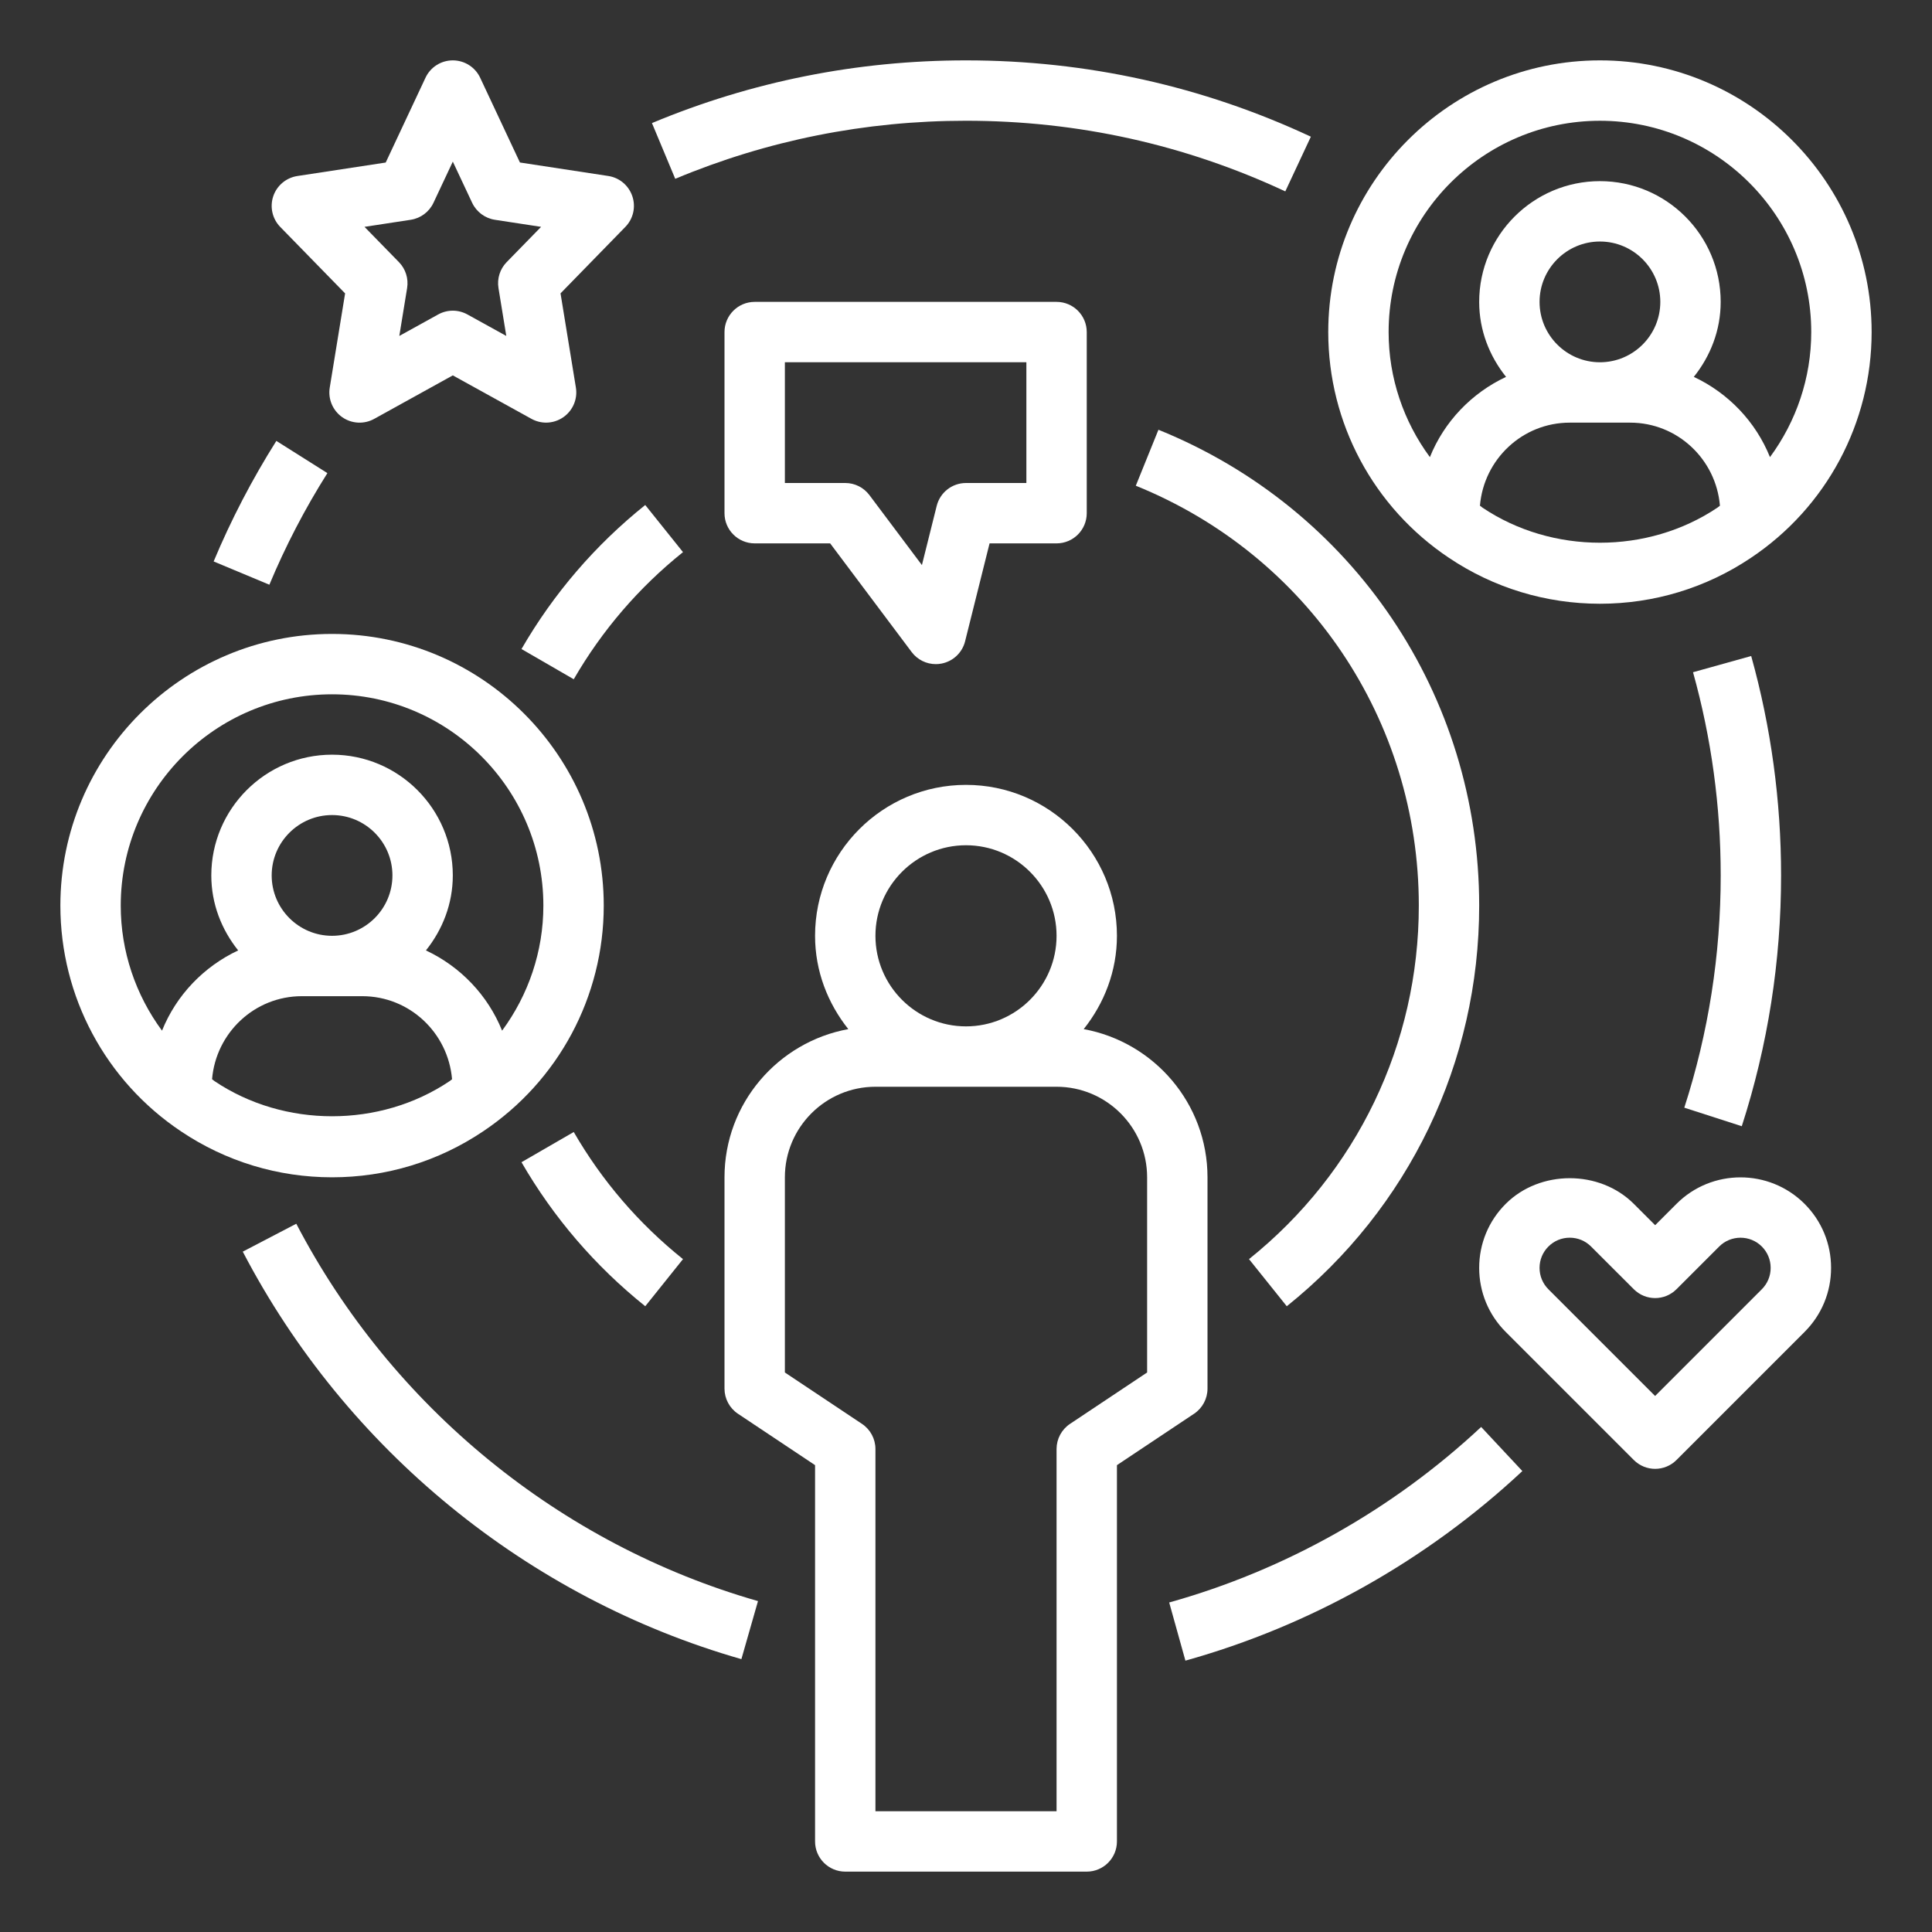
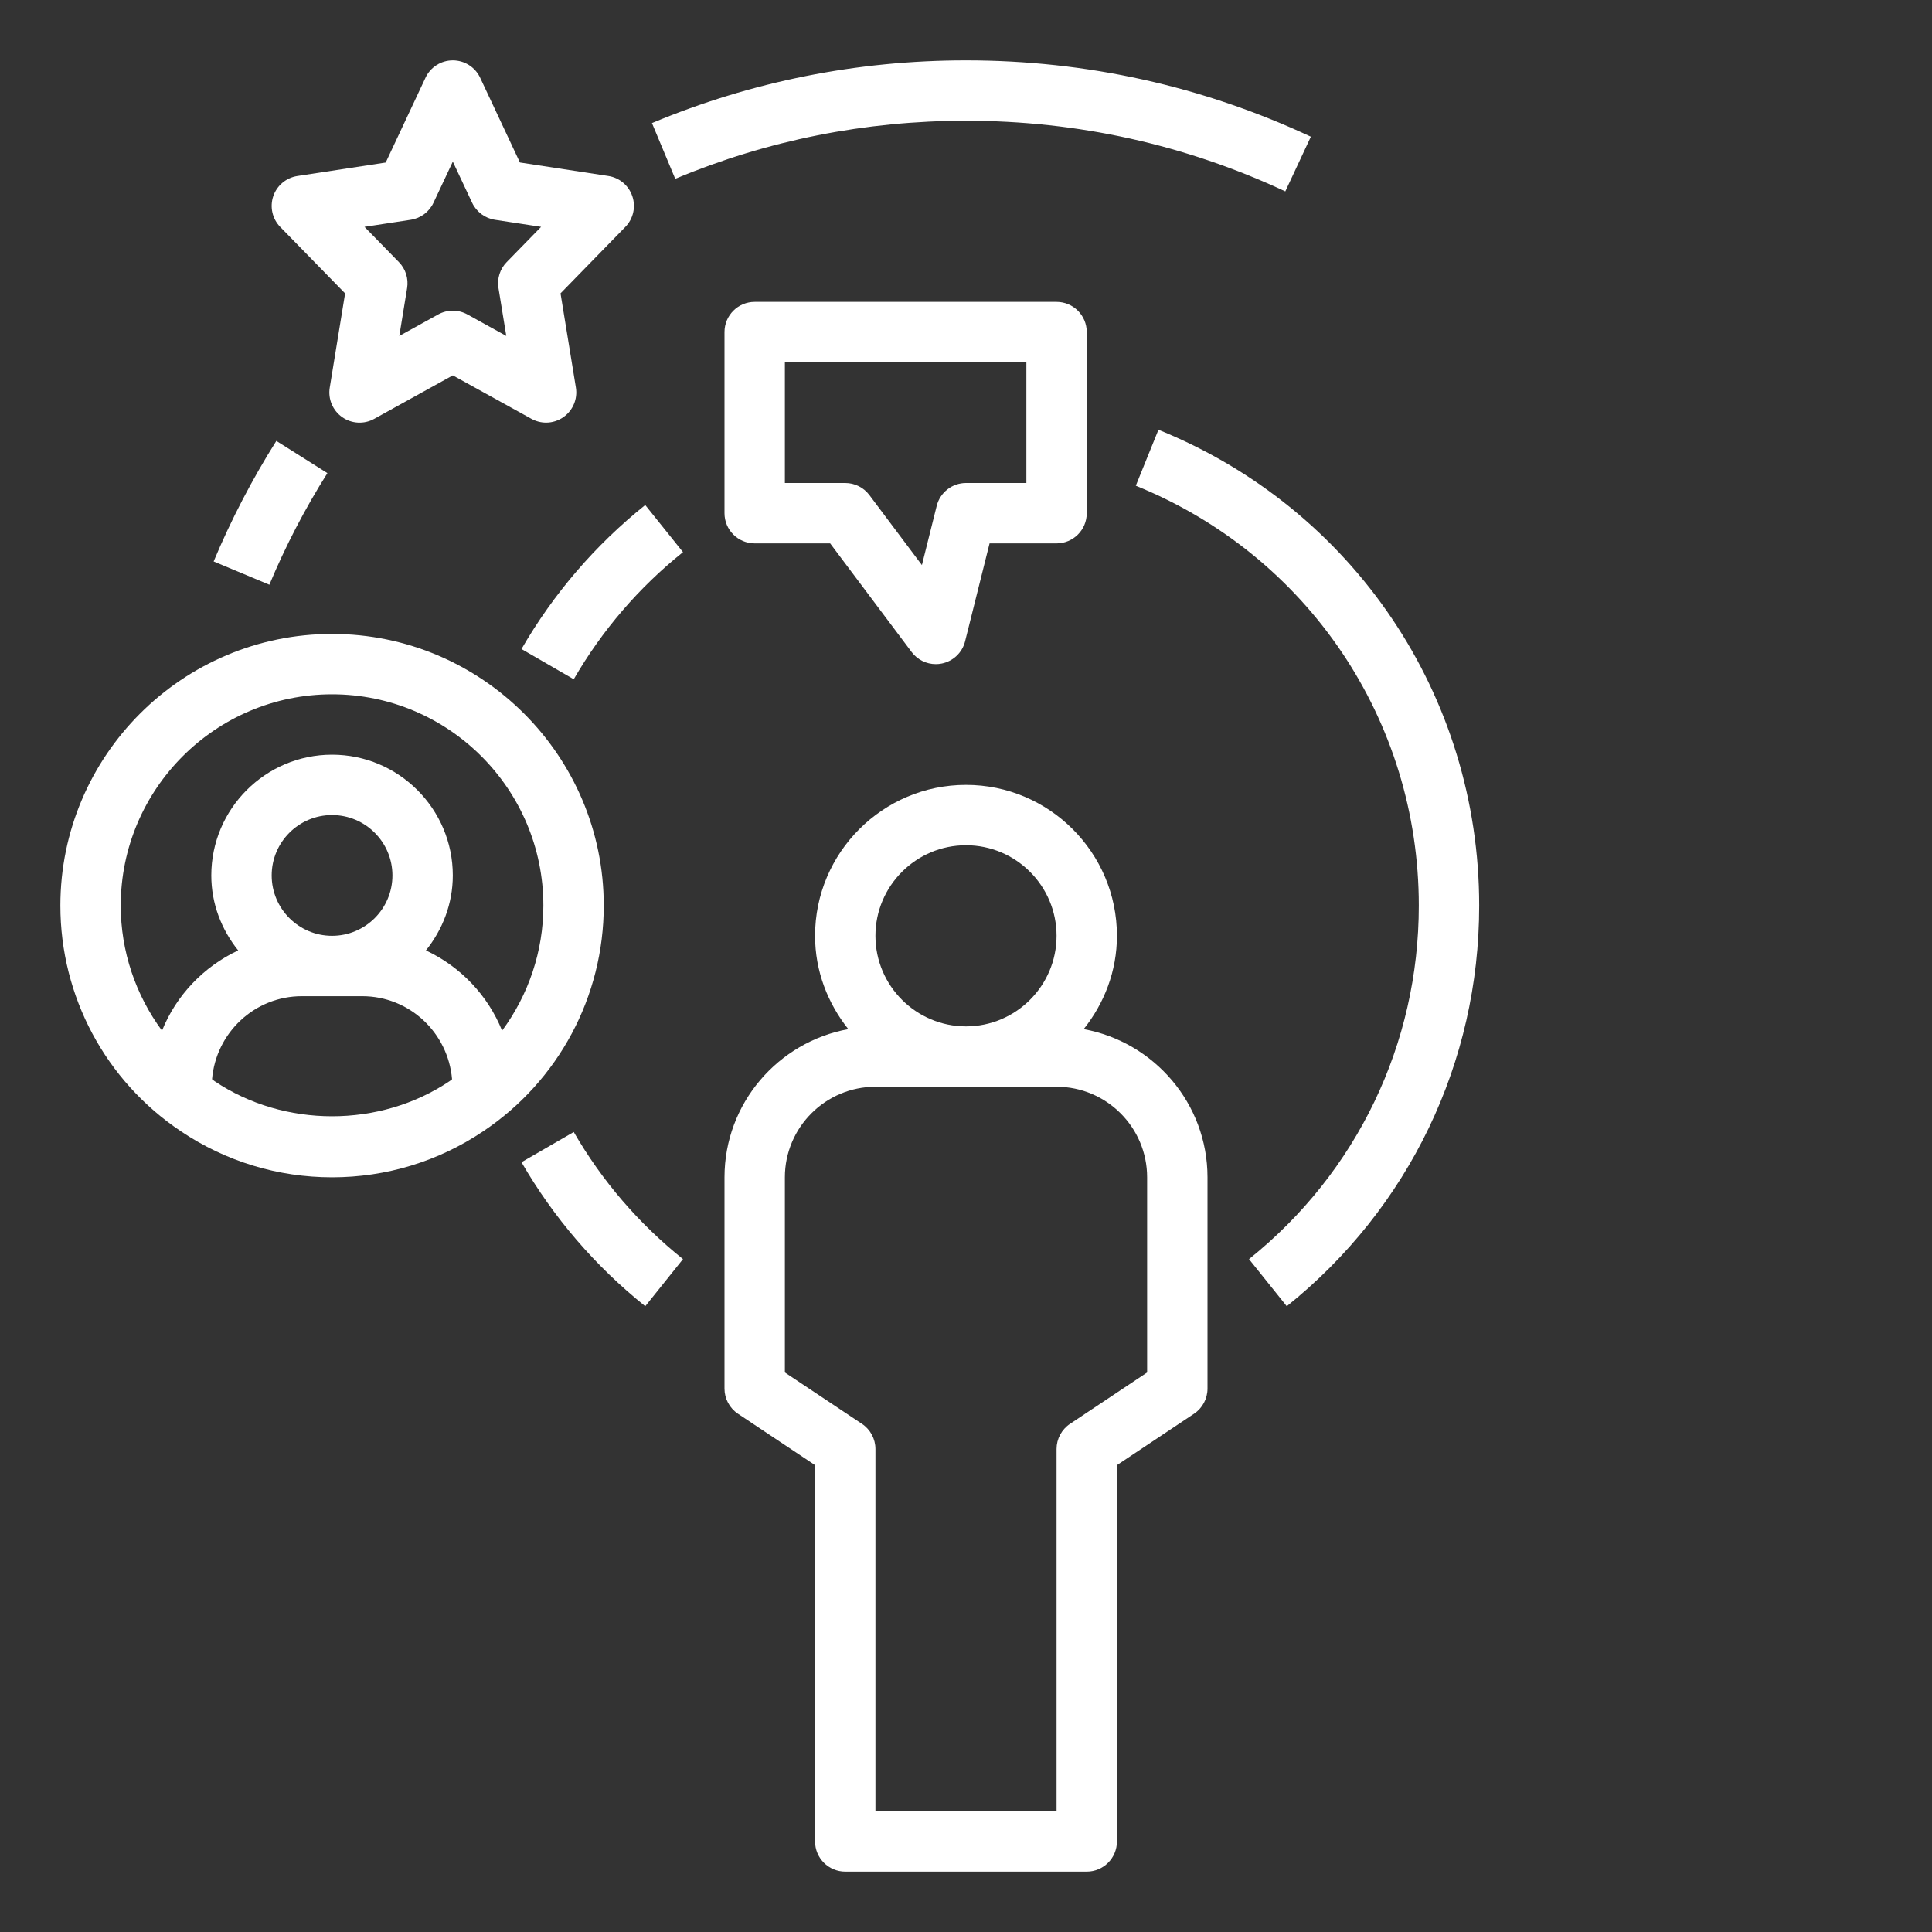
<svg xmlns="http://www.w3.org/2000/svg" width="512pt" height="512pt" version="1.1" viewBox="0 0 512 512">
  <rect x="0" y="0" width="512" height="512" fill="#333333" stroke="none" />
  <g fill="#fff">
    <path d="m192 368c0 2.672 1.336 5.168 3.559 6.656l20.441 13.625v99.719c0 4.414 3.586 8 8 8h64c4.414 0 8-3.586 8-8v-99.719l20.441-13.625c2.223-1.488 3.559-3.984 3.559-6.656v-56c0-19.594-14.184-35.863-32.809-39.273 5.434-6.832 8.809-15.352 8.809-24.727 0-22.055-17.945-40-40-40s-40 17.945-40 40c0 9.375 3.375 17.895 8.809 24.727-18.625 3.41-32.809 19.68-32.809 39.273zm64-144c13.23 0 24 10.77 24 24s-10.77 24-24 24-24-10.77-24-24 10.77-24 24-24zm-48 88c0-13.23 10.77-24 24-24h48c13.23 0 24 10.77 24 24v51.719l-20.441 13.625c-2.223 1.488-3.559 3.984-3.559 6.656v96h-48v-96c0-2.672-1.336-5.168-3.559-6.656l-20.441-13.625z" />
-     <path d="m424 16c-39.695 0-72 32.305-72 72 0 24.09 11.969 46.457 31.984 59.832 11.855 7.961 25.688 12.168 40.016 12.168s28.16-4.207 40-12.16c20.031-13.383 32-35.762 32-59.84 0-39.695-32.305-72-72-72zm-31.113 118.54c-0.238-0.16-0.449-0.359-0.688-0.527 1.031-12.289 11.25-22.008 23.801-22.008h16c12.551 0 22.77 9.719 23.801 22.016-0.246 0.168-0.457 0.367-0.703 0.535-18.418 12.359-43.762 12.371-62.211-0.016zm31.113-38.535c-8.824 0-16-7.176-16-16s7.176-16 16-16 16 7.176 16 16-7.176 16-16 16zm45.062 25.137c-3.785-9.398-11.047-16.977-20.184-21.266 4.387-5.481 7.121-12.328 7.121-19.871 0-17.648-14.352-32-32-32s-32 14.352-32 32c0 7.543 2.734 14.391 7.121 19.871-9.137 4.289-16.398 11.863-20.184 21.266-6.984-9.473-10.938-21.008-10.938-33.137 0-30.879 25.121-56 56-56s56 25.121 56 56c0 12.129-3.953 23.656-10.938 33.137z" />
    <path d="m47.984 299.83c11.855 7.961 25.688 12.168 40.016 12.168s28.16-4.207 40-12.16c20.031-13.383 32-35.762 32-59.84 0-39.695-32.305-72-72-72s-72 32.305-72 72c0 24.09 11.969 46.457 31.984 59.832zm8.902-13.297c-0.238-0.16-0.449-0.359-0.688-0.527 1.031-12.289 11.25-22.008 23.801-22.008h16c12.551 0 22.77 9.719 23.801 22.016-0.246 0.168-0.457 0.367-0.703 0.535-18.418 12.359-43.762 12.371-62.211-0.016zm31.113-38.535c-8.824 0-16-7.176-16-16s7.176-16 16-16 16 7.176 16 16-7.176 16-16 16zm0-64c30.879 0 56 25.121 56 56 0 12.129-3.953 23.656-10.938 33.137-3.785-9.398-11.047-16.977-20.184-21.266 4.387-5.481 7.121-12.328 7.121-19.871 0-17.648-14.352-32-32-32s-32 14.352-32 32c0 7.543 2.734 14.391 7.121 19.871-9.137 4.289-16.398 11.863-20.184 21.266-6.984-9.473-10.938-21.008-10.938-33.137 0-30.879 25.121-56 56-56z" />
    <path d="m220 144 21.602 28.801c1.527 2.039 3.91 3.199 6.398 3.199 0.52 0 1.055-0.047 1.586-0.16 3.023-0.609 5.434-2.902 6.176-5.894l6.484-25.945h17.754c4.414 0 8-3.586 8-8v-48c0-4.414-3.586-8-8-8h-80c-4.414 0-8 3.586-8 8v48c0 4.414 3.586 8 8 8zm-12-48h64v32h-16c-3.672 0-6.871 2.496-7.762 6.055l-3.922 15.695-13.918-18.551c-1.512-2.016-3.879-3.199-6.398-3.199h-16z" />
-     <path d="m438.63 324.69-5.656-5.656c-9.07-9.07-24.879-9.062-33.945 0-4.535 4.527-7.031 10.562-7.031 16.969s2.496 12.441 7.031 16.969l33.945 33.945c1.559 1.559 3.609 2.344 5.656 2.344 2.047 0 4.098-0.785 5.656-2.344l33.945-33.945c4.527-4.527 7.023-10.559 7.023-16.969 0-6.406-2.496-12.441-7.023-16.969-9.367-9.359-24.594-9.359-33.945 0zm28.277 5.656c1.504 1.512 2.336 3.519 2.336 5.656s-0.832 4.144-2.336 5.656l-28.289 28.289-28.289-28.289c-1.5-1.512-2.332-3.519-2.332-5.656s0.832-4.144 2.344-5.656 3.519-2.344 5.656-2.344 4.144 0.832 5.656 2.344l11.32 11.312c3.129 3.129 8.184 3.129 11.312 0l11.312-11.312c3.109-3.113 8.199-3.121 11.309 0z" />
    <path d="m307 113.89-6 14.832c45.559 18.449 75 62.121 75 111.28 0 36.609-16.398 70.762-45 93.68l10.008 12.488c32.406-25.984 50.992-64.672 50.992-106.17 0-55.703-33.359-105.21-85-126.11z" />
    <path d="m138.2 172 13.848 8.008c7.504-12.969 17.238-24.297 28.953-33.688l-10.008-12.488c-13.266 10.633-24.297 23.473-32.793 38.168z" />
    <path d="m181 333.68c-11.711-9.391-21.457-20.719-28.953-33.688l-13.848 8.008c8.496 14.688 19.527 27.527 32.801 38.168z" />
-     <path d="m78.52 324.3-14.184 7.398c27.328 52.426 75.496 91.793 132.14 107.99l4.398-15.383c-52.445-15-97.047-51.457-122.36-100.01z" />
-     <path d="m392.52 378.16c-23.398 21.871-51.992 37.953-82.672 46.512l4.297 15.414c33.152-9.246 64.023-26.617 89.297-50.238z" />
-     <path d="m461.59 298.46c6.91-21.402 10.414-43.762 10.414-66.457 0-19.742-2.664-39.312-7.922-58.152l-15.414 4.297c4.871 17.449 7.336 35.566 7.336 53.855 0 21.023-3.246 41.727-9.648 61.543z" />
    <path d="m256 32c29.566 0 58.039 6.305 84.617 18.719l6.777-14.496c-28.715-13.414-59.465-20.223-91.395-20.223-28.84 0-56.84 5.594-83.223 16.617l6.168 14.77c24.414-10.211 50.344-15.387 77.055-15.387z" />
    <path d="m86.762 125.38-13.527-8.535c-6.406 10.152-12 20.902-16.617 31.945l14.77 6.168c4.262-10.227 9.438-20.176 15.375-29.578z" />
    <path d="m91.457 77.754-4.07 24.961c-0.496 3.023 0.785 6.062 3.289 7.832 2.504 1.762 5.801 1.945 8.48 0.465l20.844-11.531 20.848 11.52c1.215 0.664 2.543 1 3.871 1 1.617 0 3.231-0.496 4.609-1.465 2.504-1.77 3.785-4.809 3.289-7.832l-4.07-24.961 17.176-17.609c2.098-2.144 2.816-5.281 1.855-8.129s-3.414-4.922-6.375-5.367l-23.414-3.574-10.543-22.473c-1.316-2.797-4.141-4.59-7.246-4.59s-5.93 1.793-7.238 4.602l-10.543 22.473-23.426 3.574c-2.961 0.457-5.426 2.527-6.379 5.367-0.949 2.84-0.238 5.984 1.859 8.129zm17.391-19.508c2.641-0.406 4.902-2.098 6.031-4.512l5.121-10.902 5.121 10.902c1.137 2.414 3.398 4.106 6.031 4.512l12.246 1.871-9.129 9.352c-1.777 1.816-2.574 4.367-2.168 6.871l2.07 12.688-10.305-5.695c-1.207-0.664-2.535-1-3.871-1-1.336 0-2.664 0.336-3.871 1l-10.305 5.695 2.07-12.688c0.406-2.504-0.391-5.055-2.168-6.871l-9.129-9.352z" />
  </g>
</svg>